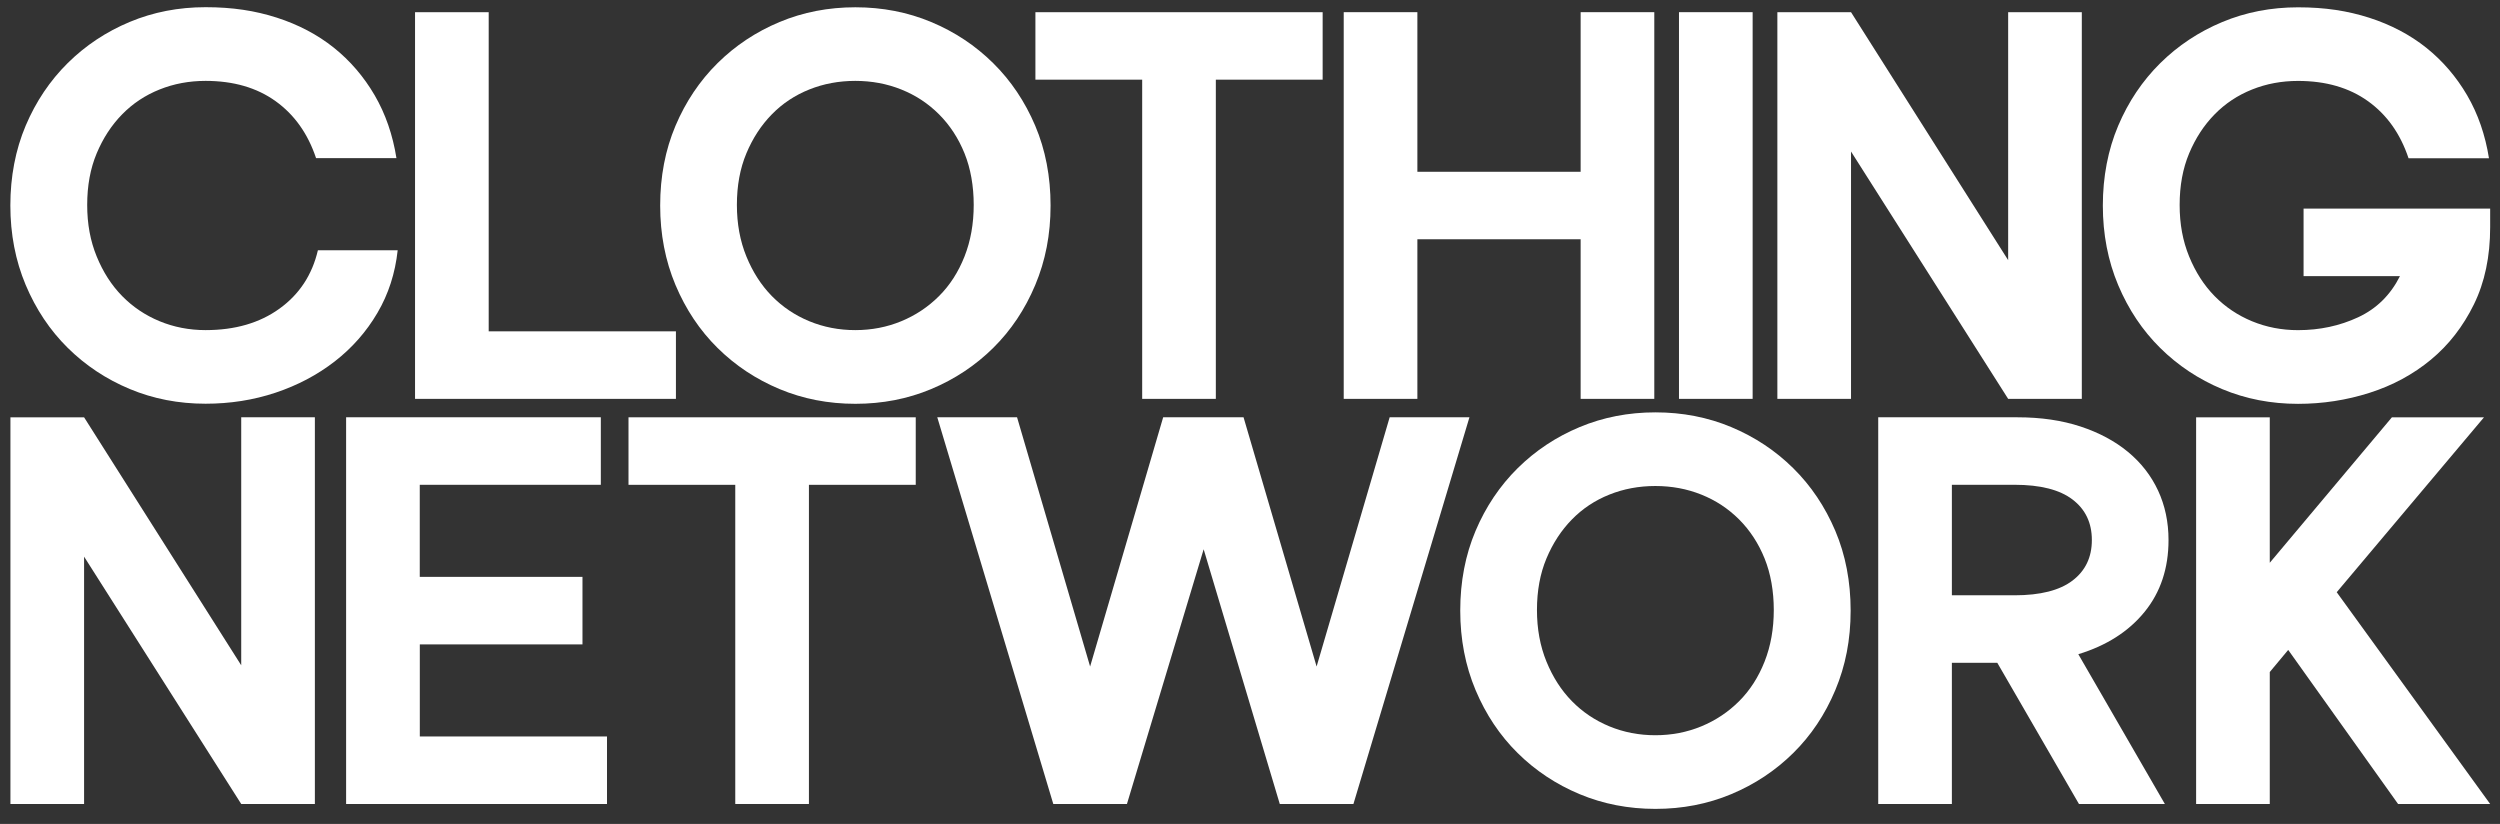
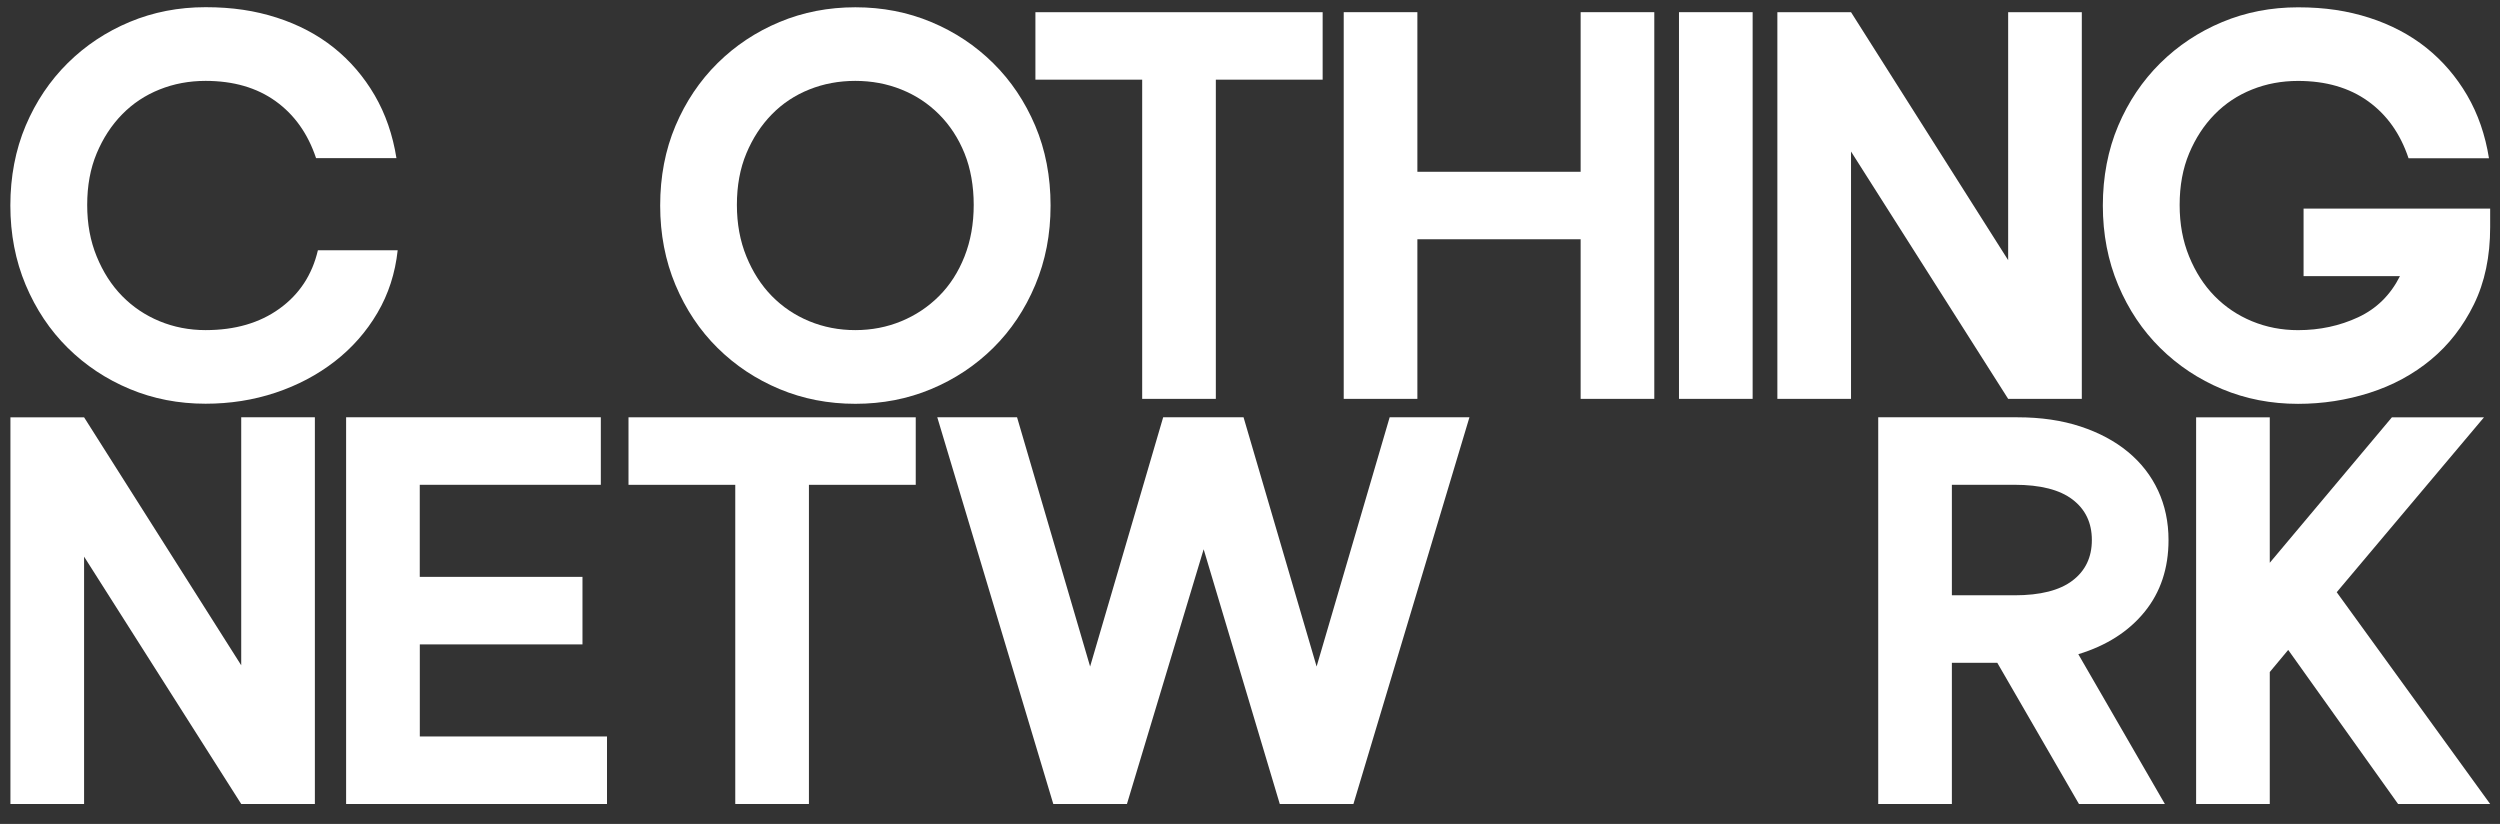
<svg xmlns="http://www.w3.org/2000/svg" id="Ebene_1" version="1.1" viewBox="0 0 587.23 193.54">
  <rect x="0" y="0" width="587.23" height="193.54" fill="#333333" stroke="none" />
  <defs>
    <style>
      .st0 {
        fill: #fff;
      }
    </style>
  </defs>
  <path class="st0" d="M74.25,37.17c-1.92-5.77-5.1-10.24-9.52-13.41-4.42-3.17-9.9-4.76-16.44-4.76-3.85,0-7.45.67-10.81,2.02-3.37,1.35-6.3,3.29-8.79,5.84-2.5,2.55-4.49,5.6-5.98,9.16-1.49,3.56-2.23,7.59-2.23,12.11s.74,8.46,2.23,12.11c1.49,3.65,3.48,6.75,5.98,9.3,2.5,2.55,5.43,4.52,8.79,5.91,3.36,1.39,6.97,2.09,10.81,2.09,6.92,0,12.71-1.68,17.37-5.05,4.66-3.36,7.66-7.93,9.01-13.7h18.74c-.58,5.38-2.16,10.29-4.76,14.71-2.59,4.42-5.94,8.22-10.02,11.39-4.09,3.17-8.72,5.62-13.91,7.35-5.19,1.73-10.67,2.59-16.44,2.59-6.34,0-12.28-1.15-17.81-3.46-5.53-2.31-10.38-5.53-14.56-9.66-4.18-4.13-7.47-9.06-9.88-14.78-2.4-5.72-3.6-11.94-3.6-18.67s1.2-13.07,3.6-18.74c2.4-5.67,5.7-10.57,9.88-14.71,4.18-4.13,9.03-7.35,14.56-9.66,5.53-2.31,11.46-3.46,17.81-3.46s11.63.82,16.72,2.45c5.09,1.64,9.56,3.99,13.41,7.06,3.84,3.08,7.04,6.8,9.59,11.17,2.55,4.38,4.25,9.3,5.12,14.78h-18.89Z" />
-   <path class="st0" d="M114.8,77.83h43.97v15.86h-61.28V2.86h17.3v74.97Z" />
  <path class="st0" d="M155.07,48.28c0-6.82,1.2-13.07,3.6-18.74,2.4-5.67,5.7-10.57,9.88-14.71,4.18-4.13,9.03-7.35,14.56-9.66,5.53-2.31,11.46-3.46,17.81-3.46s12.28,1.15,17.81,3.46c5.53,2.31,10.38,5.53,14.56,9.66,4.18,4.13,7.47,9.04,9.88,14.71,2.4,5.67,3.6,11.92,3.6,18.74s-1.2,12.95-3.6,18.67c-2.4,5.72-5.7,10.65-9.88,14.78-4.18,4.13-9.04,7.35-14.56,9.66-5.53,2.31-11.46,3.46-17.81,3.46s-12.28-1.15-17.81-3.46c-5.53-2.31-10.38-5.53-14.56-9.66-4.18-4.13-7.47-9.06-9.88-14.78-2.4-5.72-3.6-11.94-3.6-18.67ZM173.09,48.13c0,4.42.74,8.46,2.23,12.11,1.49,3.65,3.48,6.75,5.98,9.3,2.5,2.55,5.43,4.52,8.79,5.91,3.36,1.39,6.97,2.09,10.81,2.09s7.45-.7,10.81-2.09c3.36-1.39,6.32-3.36,8.87-5.91,2.55-2.55,4.54-5.65,5.98-9.3,1.44-3.65,2.16-7.69,2.16-12.11s-.72-8.55-2.16-12.11c-1.44-3.56-3.44-6.61-5.98-9.16-2.55-2.55-5.5-4.49-8.87-5.84-3.37-1.35-6.97-2.02-10.81-2.02s-7.45.67-10.81,2.02c-3.37,1.35-6.3,3.29-8.79,5.84-2.5,2.55-4.49,5.6-5.98,9.16-1.49,3.56-2.23,7.59-2.23,12.11Z" />
  <path class="st0" d="M243.21,18.72V2.86h67.47v15.86h-25.09v74.97h-17.3V18.72h-25.09Z" />
  <path class="st0" d="M332.93,40.35h38.35V2.86h17.3v90.83h-17.3v-37.49h-38.35v37.49h-17.3V2.86h17.3v37.49Z" />
  <path class="st0" d="M394.38,2.86h17.3v90.83h-17.3V2.86Z" />
  <path class="st0" d="M471.7,2.86h17.3v90.83h-17.3l-36.91-58.1v58.1h-17.3V2.86h17.3l36.91,58.25V2.86Z" />
  <path class="st0" d="M563.73,64.86h-22.64v-15.86h43.83v4.33c0,6.92-1.27,12.98-3.82,18.17-2.55,5.19-5.91,9.52-10.09,12.98-4.18,3.46-8.99,6.06-14.42,7.79-5.43,1.73-11.03,2.59-16.8,2.59-6.34,0-12.28-1.15-17.81-3.46-5.53-2.31-10.38-5.53-14.56-9.66-4.18-4.13-7.47-9.06-9.88-14.78-2.4-5.72-3.6-11.94-3.6-18.67s1.2-13.07,3.6-18.74c2.4-5.67,5.7-10.57,9.88-14.71,4.18-4.13,9.03-7.35,14.56-9.66,5.53-2.31,11.46-3.46,17.81-3.46s11.63.82,16.73,2.45c5.09,1.64,9.56,3.99,13.41,7.06,3.84,3.08,7.04,6.8,9.59,11.17,2.55,4.38,4.25,9.3,5.12,14.78h-18.89c-1.92-5.77-5.1-10.24-9.52-13.41-4.42-3.17-9.9-4.76-16.44-4.76-3.85,0-7.45.67-10.81,2.02-3.37,1.35-6.3,3.29-8.79,5.84-2.5,2.55-4.49,5.6-5.98,9.16-1.49,3.56-2.23,7.59-2.23,12.11s.74,8.46,2.23,12.11c1.49,3.65,3.48,6.75,5.98,9.3,2.5,2.55,5.43,4.52,8.79,5.91,3.36,1.39,6.97,2.09,10.81,2.09,5.09,0,9.8-1.01,14.13-3.03,4.33-2.02,7.59-5.24,9.81-9.66Z" />
  <path class="st0" d="M56.66,98.02h17.3v90.83h-17.3l-36.91-58.1v58.1H2.45v-90.83h17.3l36.91,58.25v-58.25Z" />
  <path class="st0" d="M98.61,135.5h38.21v15.86h-38.21v21.63h43.97v15.86h-61.28v-90.83h59.83v15.86h-42.53v21.63Z" />
  <path class="st0" d="M147.63,113.88v-15.86h67.47v15.86h-25.09v74.97h-17.3v-74.97h-25.09Z" />
  <path class="st0" d="M292.1,98.02l17.16,58.54,17.16-58.54h18.74l-27.25,90.83h-17.3l-17.88-59.83-18.02,59.83h-17.3l-27.25-90.83h18.74l17.16,58.54,17.16-58.54h18.89Z" />
-   <path class="st0" d="M343,143.43c0-6.82,1.2-13.07,3.6-18.74,2.4-5.67,5.7-10.57,9.88-14.71,4.18-4.13,9.03-7.35,14.56-9.66,5.53-2.31,11.46-3.46,17.81-3.46s12.28,1.15,17.81,3.46c5.52,2.31,10.38,5.53,14.56,9.66,4.18,4.13,7.47,9.04,9.88,14.71,2.4,5.67,3.6,11.92,3.6,18.74s-1.2,12.95-3.6,18.67c-2.4,5.72-5.69,10.65-9.88,14.78-4.18,4.13-9.04,7.35-14.56,9.66-5.53,2.31-11.46,3.46-17.81,3.46s-12.28-1.15-17.81-3.46c-5.53-2.31-10.38-5.53-14.56-9.66-4.18-4.13-7.47-9.06-9.88-14.78-2.4-5.72-3.6-11.94-3.6-18.67ZM361.02,143.29c0,4.42.74,8.46,2.23,12.11,1.49,3.65,3.48,6.75,5.98,9.3,2.5,2.55,5.43,4.52,8.79,5.91,3.36,1.39,6.97,2.09,10.81,2.09s7.45-.7,10.81-2.09c3.36-1.39,6.32-3.36,8.87-5.91,2.55-2.55,4.54-5.65,5.98-9.3,1.44-3.65,2.16-7.69,2.16-12.11s-.72-8.55-2.16-12.11c-1.44-3.56-3.44-6.61-5.98-9.16-2.55-2.55-5.5-4.49-8.87-5.84-3.37-1.35-6.97-2.02-10.81-2.02s-7.45.67-10.81,2.02c-3.37,1.35-6.3,3.29-8.79,5.84-2.5,2.55-4.49,5.6-5.98,9.16-1.49,3.56-2.23,7.59-2.23,12.11Z" />
  <path class="st0" d="M488.18,153.67l20.33,35.18h-20.18l-19.18-33.16h-10.67v33.16h-17.3v-90.83h32.73c5.48,0,10.4.72,14.78,2.16,4.37,1.44,8.1,3.44,11.17,5.98,3.08,2.55,5.43,5.58,7.06,9.08,1.63,3.51,2.45,7.38,2.45,11.61,0,6.63-1.87,12.26-5.62,16.87-3.75,4.61-8.94,7.93-15.57,9.95ZM458.48,113.88v25.95h14.71c6.06,0,10.6-1.15,13.63-3.46,3.03-2.31,4.54-5.48,4.54-9.52s-1.51-7.21-4.54-9.52c-3.03-2.31-7.57-3.46-13.63-3.46h-14.71Z" />
  <path class="st0" d="M548.88,139.11l36.04,49.74h-21.63l-25.81-36.19-4.33,5.19v31h-17.3v-90.83h17.3v34.17l28.69-34.17h21.63l-34.6,41.09Z" />
</svg>